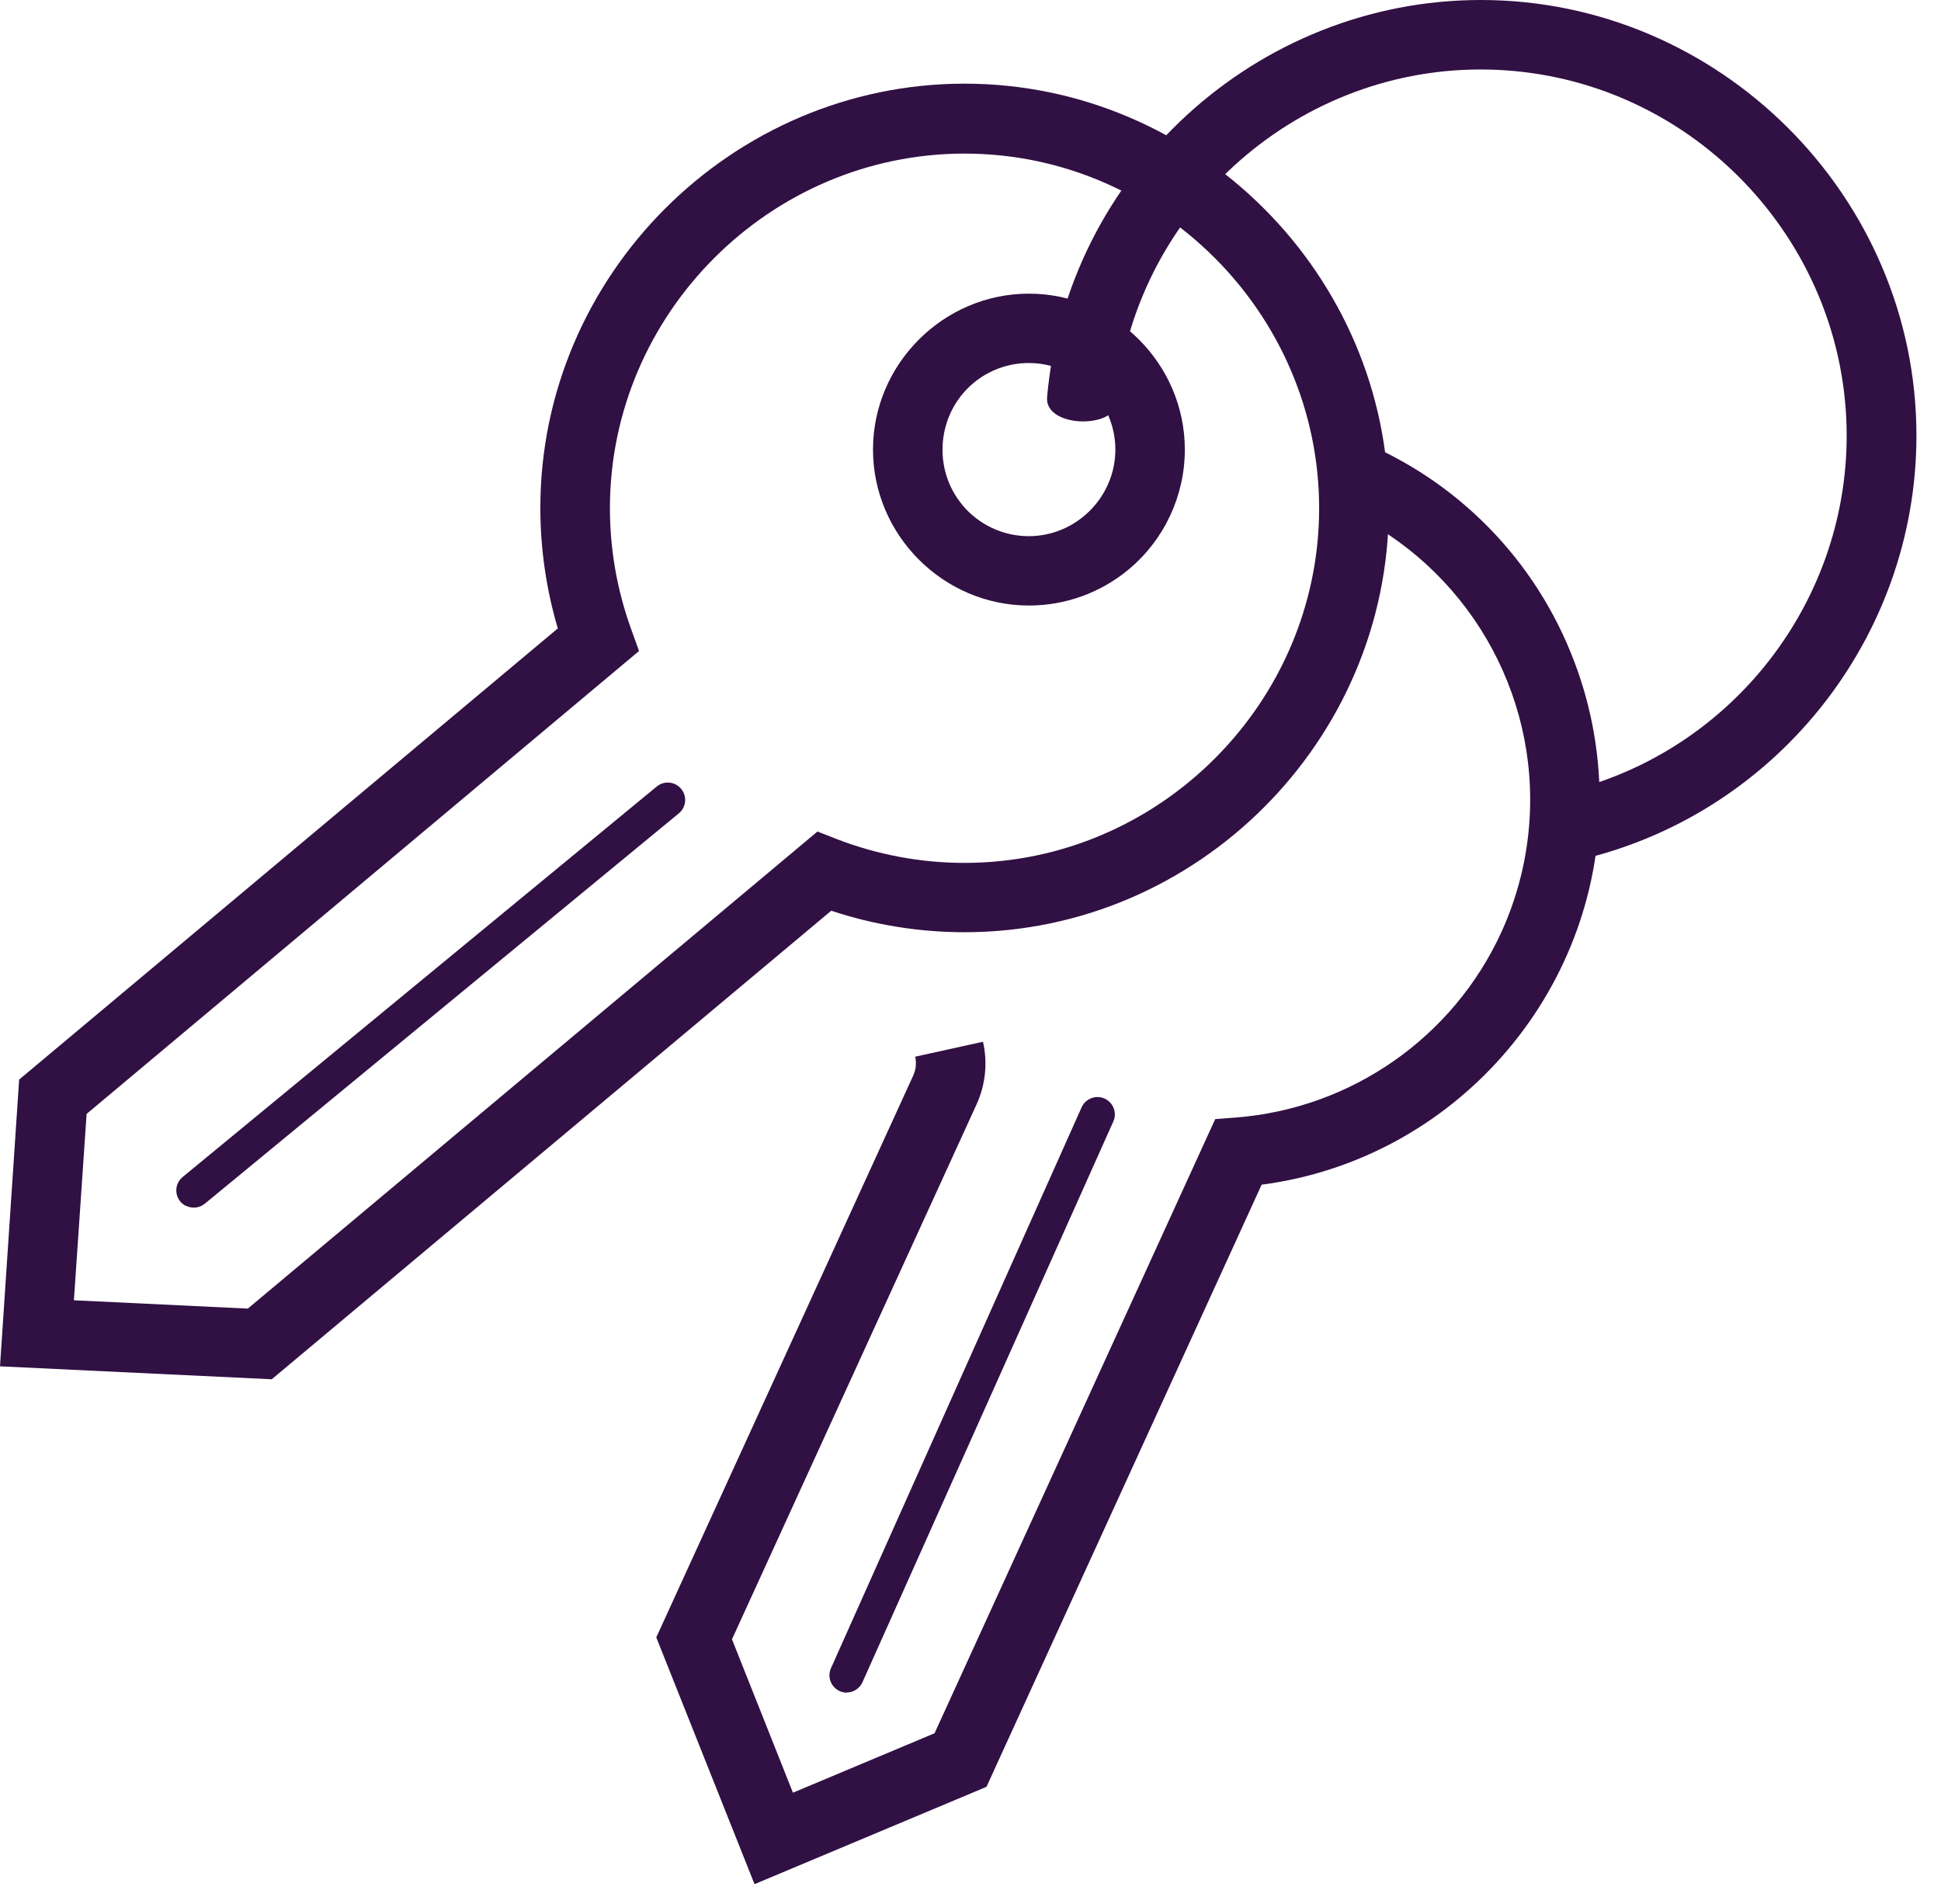
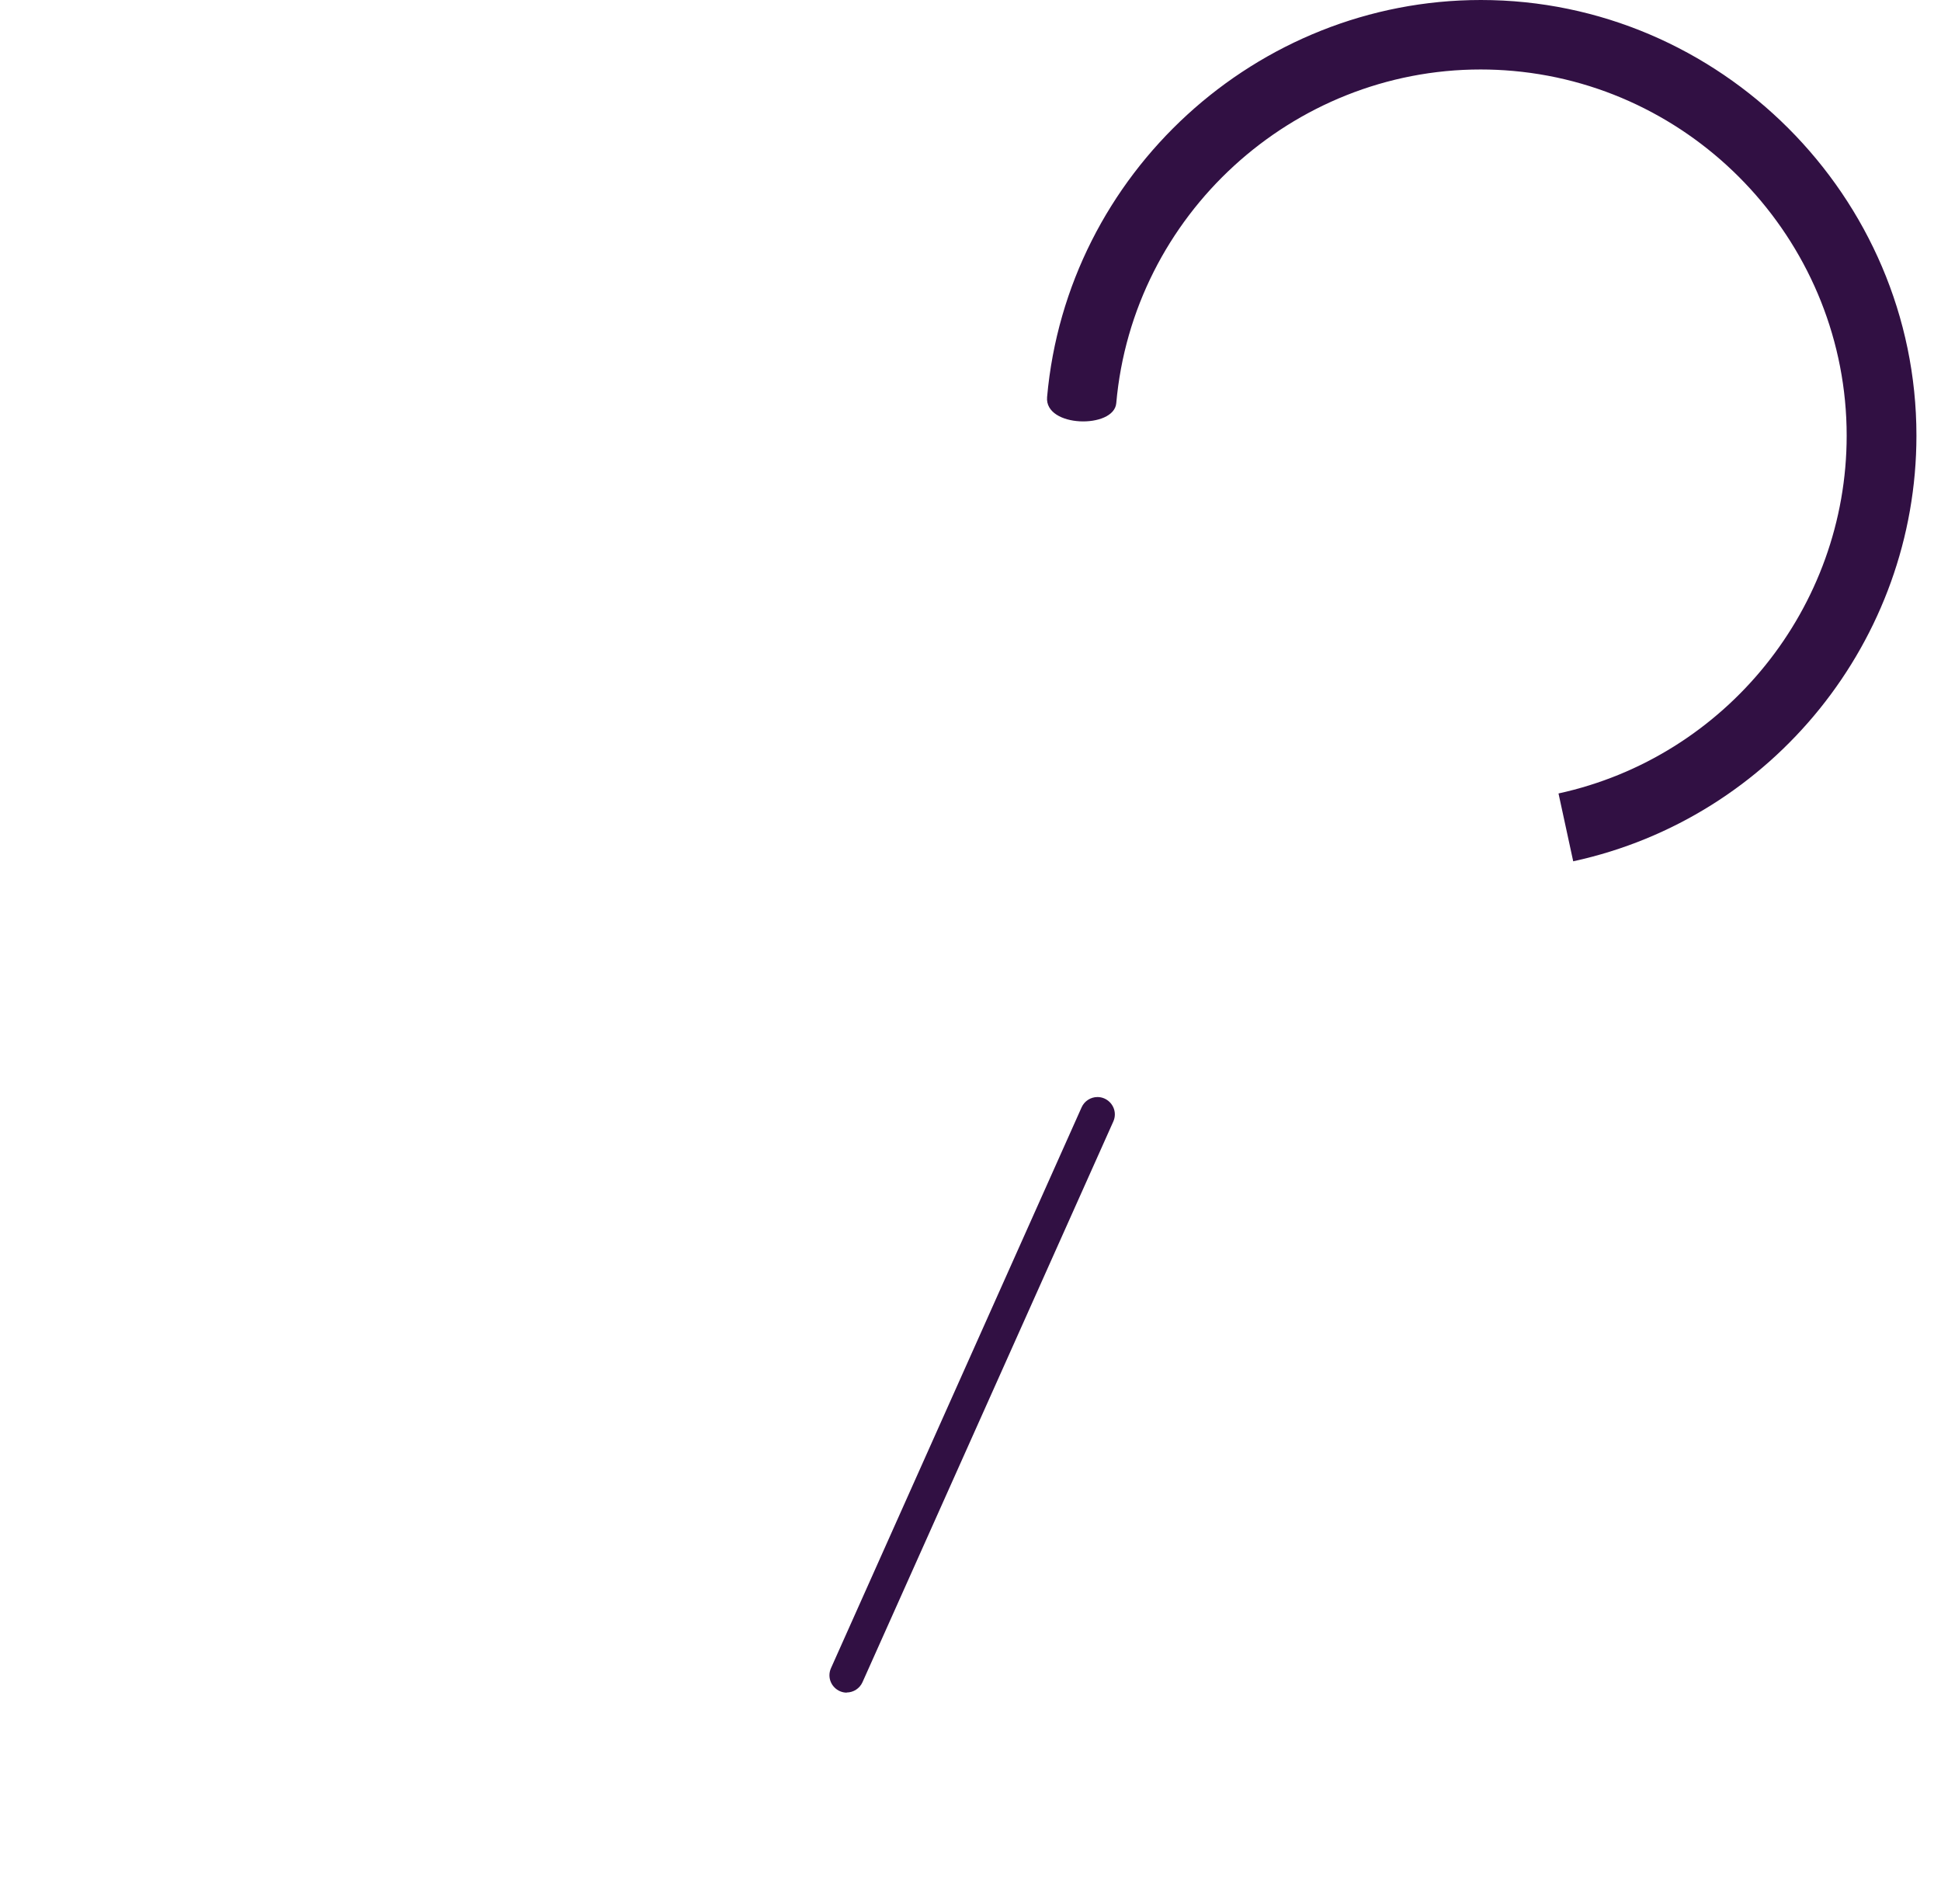
<svg xmlns="http://www.w3.org/2000/svg" width="100%" height="100%" viewBox="0 0 52 51" version="1.1" xml:space="preserve" style="fill-rule:evenodd;clip-rule:evenodd;stroke-linejoin:round;stroke-miterlimit:2;">
  <g id="Group_1138" transform="matrix(1,0,0,1,0,-0)">
    <g id="Path_791" transform="matrix(1,0,0,1,-39.118,-26.005)">
-       <path d="M59.332,76.475L56.7,69.865L63.586,54.81C63.657,54.653 63.674,54.478 63.636,54.31L65.453,53.91C65.581,54.474 65.52,55.064 65.279,55.59L58.728,69.916L60.361,74.025L64.155,72.433L71.674,55.982L72.221,55.94C75.316,55.702 78.048,53.797 79.34,50.975C79.849,49.861 80.112,48.651 80.112,47.426C80.112,43.882 77.906,40.689 74.59,39.437L75.251,37.697C77.951,38.707 80.108,40.804 81.194,43.475C81.709,44.728 81.973,46.07 81.973,47.425C81.973,52.625 78.074,57.066 72.918,57.738L65.546,73.868L59.332,76.475Z" style="fill:rgb(49,16,67);fill-rule:nonzero;" />
-     </g>
+       </g>
    <g id="Path_792" transform="matrix(1,0,0,1,-49.423,-65.36)">
      <path d="M72.109,110.7C71.854,110.7 71.644,110.49 71.644,110.235C71.644,110.17 71.658,110.105 71.685,110.045L78.4,95.021C78.475,94.854 78.641,94.746 78.825,94.746C79.08,94.746 79.29,94.956 79.29,95.211C79.29,95.276 79.276,95.341 79.249,95.401L72.529,110.421C72.454,110.588 72.287,110.696 72.104,110.696" style="fill:rgb(49,16,67);fill-rule:nonzero;" />
    </g>
    <g id="Path_793" transform="matrix(1,0,0,1,-62.386,0)">
      <path d="M104.533,23.072L104.139,21.254C108.629,20.275 111.859,16.266 111.859,11.67C111.859,6.618 107.956,2.35 102.924,1.9C102.634,1.874 102.344,1.861 102.053,1.861C97.001,1.861 92.735,5.768 92.291,10.8C92.23,11.492 90.365,11.458 90.438,10.636C90.97,4.647 96.048,0 102.06,0C108.461,0 113.728,5.267 113.728,11.668C113.728,17.137 109.883,21.909 104.538,23.07" style="fill:rgb(49,16,67);fill-rule:nonzero;" />
    </g>
    <g id="Path_794" transform="matrix(1,0,0,1,0,-5.02)">
-       <path d="M7.28,41.966L0,41.619L0.513,33.938L14.944,21.853C14.634,20.805 14.476,19.719 14.476,18.626C14.476,12.391 19.607,7.261 25.841,7.261C32.076,7.261 37.206,12.391 37.206,18.626C37.206,24.861 32.076,29.991 25.841,29.991C24.627,29.991 23.421,29.797 22.269,29.415L7.28,41.966ZM1.98,39.85L6.639,40.073L21.9,27.294L22.412,27.494C23.505,27.917 24.668,28.134 25.84,28.134C31.052,28.134 35.34,23.846 35.34,18.634C35.34,13.423 31.052,9.134 25.84,9.134C20.629,9.134 16.34,13.423 16.34,18.634C16.34,19.729 16.53,20.816 16.9,21.847L17.12,22.458L2.32,34.858L1.98,39.85ZM27.565,21.24C25.274,21.24 23.388,19.354 23.388,17.063C23.388,14.772 25.274,12.886 27.565,12.886C29.857,12.886 31.742,14.772 31.742,17.063C31.742,18.299 31.193,19.474 30.245,20.267C29.494,20.896 28.545,21.24 27.565,21.24M25.784,18.551C26.224,19.077 26.876,19.382 27.562,19.382C28.834,19.382 29.881,18.335 29.881,17.063C29.881,15.79 28.834,14.744 27.562,14.744C27.018,14.744 26.49,14.935 26.073,15.285C25.1,16.104 24.971,17.577 25.787,18.552L25.784,18.551Z" style="fill:rgb(49,16,67);fill-rule:nonzero;" />
-     </g>
+       </g>
    <g id="Path_795" transform="matrix(1,0,0,1,-10.505,-46.632)">
-       <path d="M15.486,78.936C15.328,78.858 15.228,78.696 15.228,78.52C15.228,78.381 15.29,78.249 15.397,78.161L28.1,67.7C28.183,67.631 28.288,67.594 28.396,67.594C28.651,67.594 28.861,67.804 28.861,68.059C28.861,68.198 28.799,68.33 28.692,68.418L15.992,78.875C15.851,78.99 15.655,79.012 15.492,78.932" style="fill:rgb(49,16,67);fill-rule:nonzero;" />
-     </g>
+       </g>
  </g>
</svg>